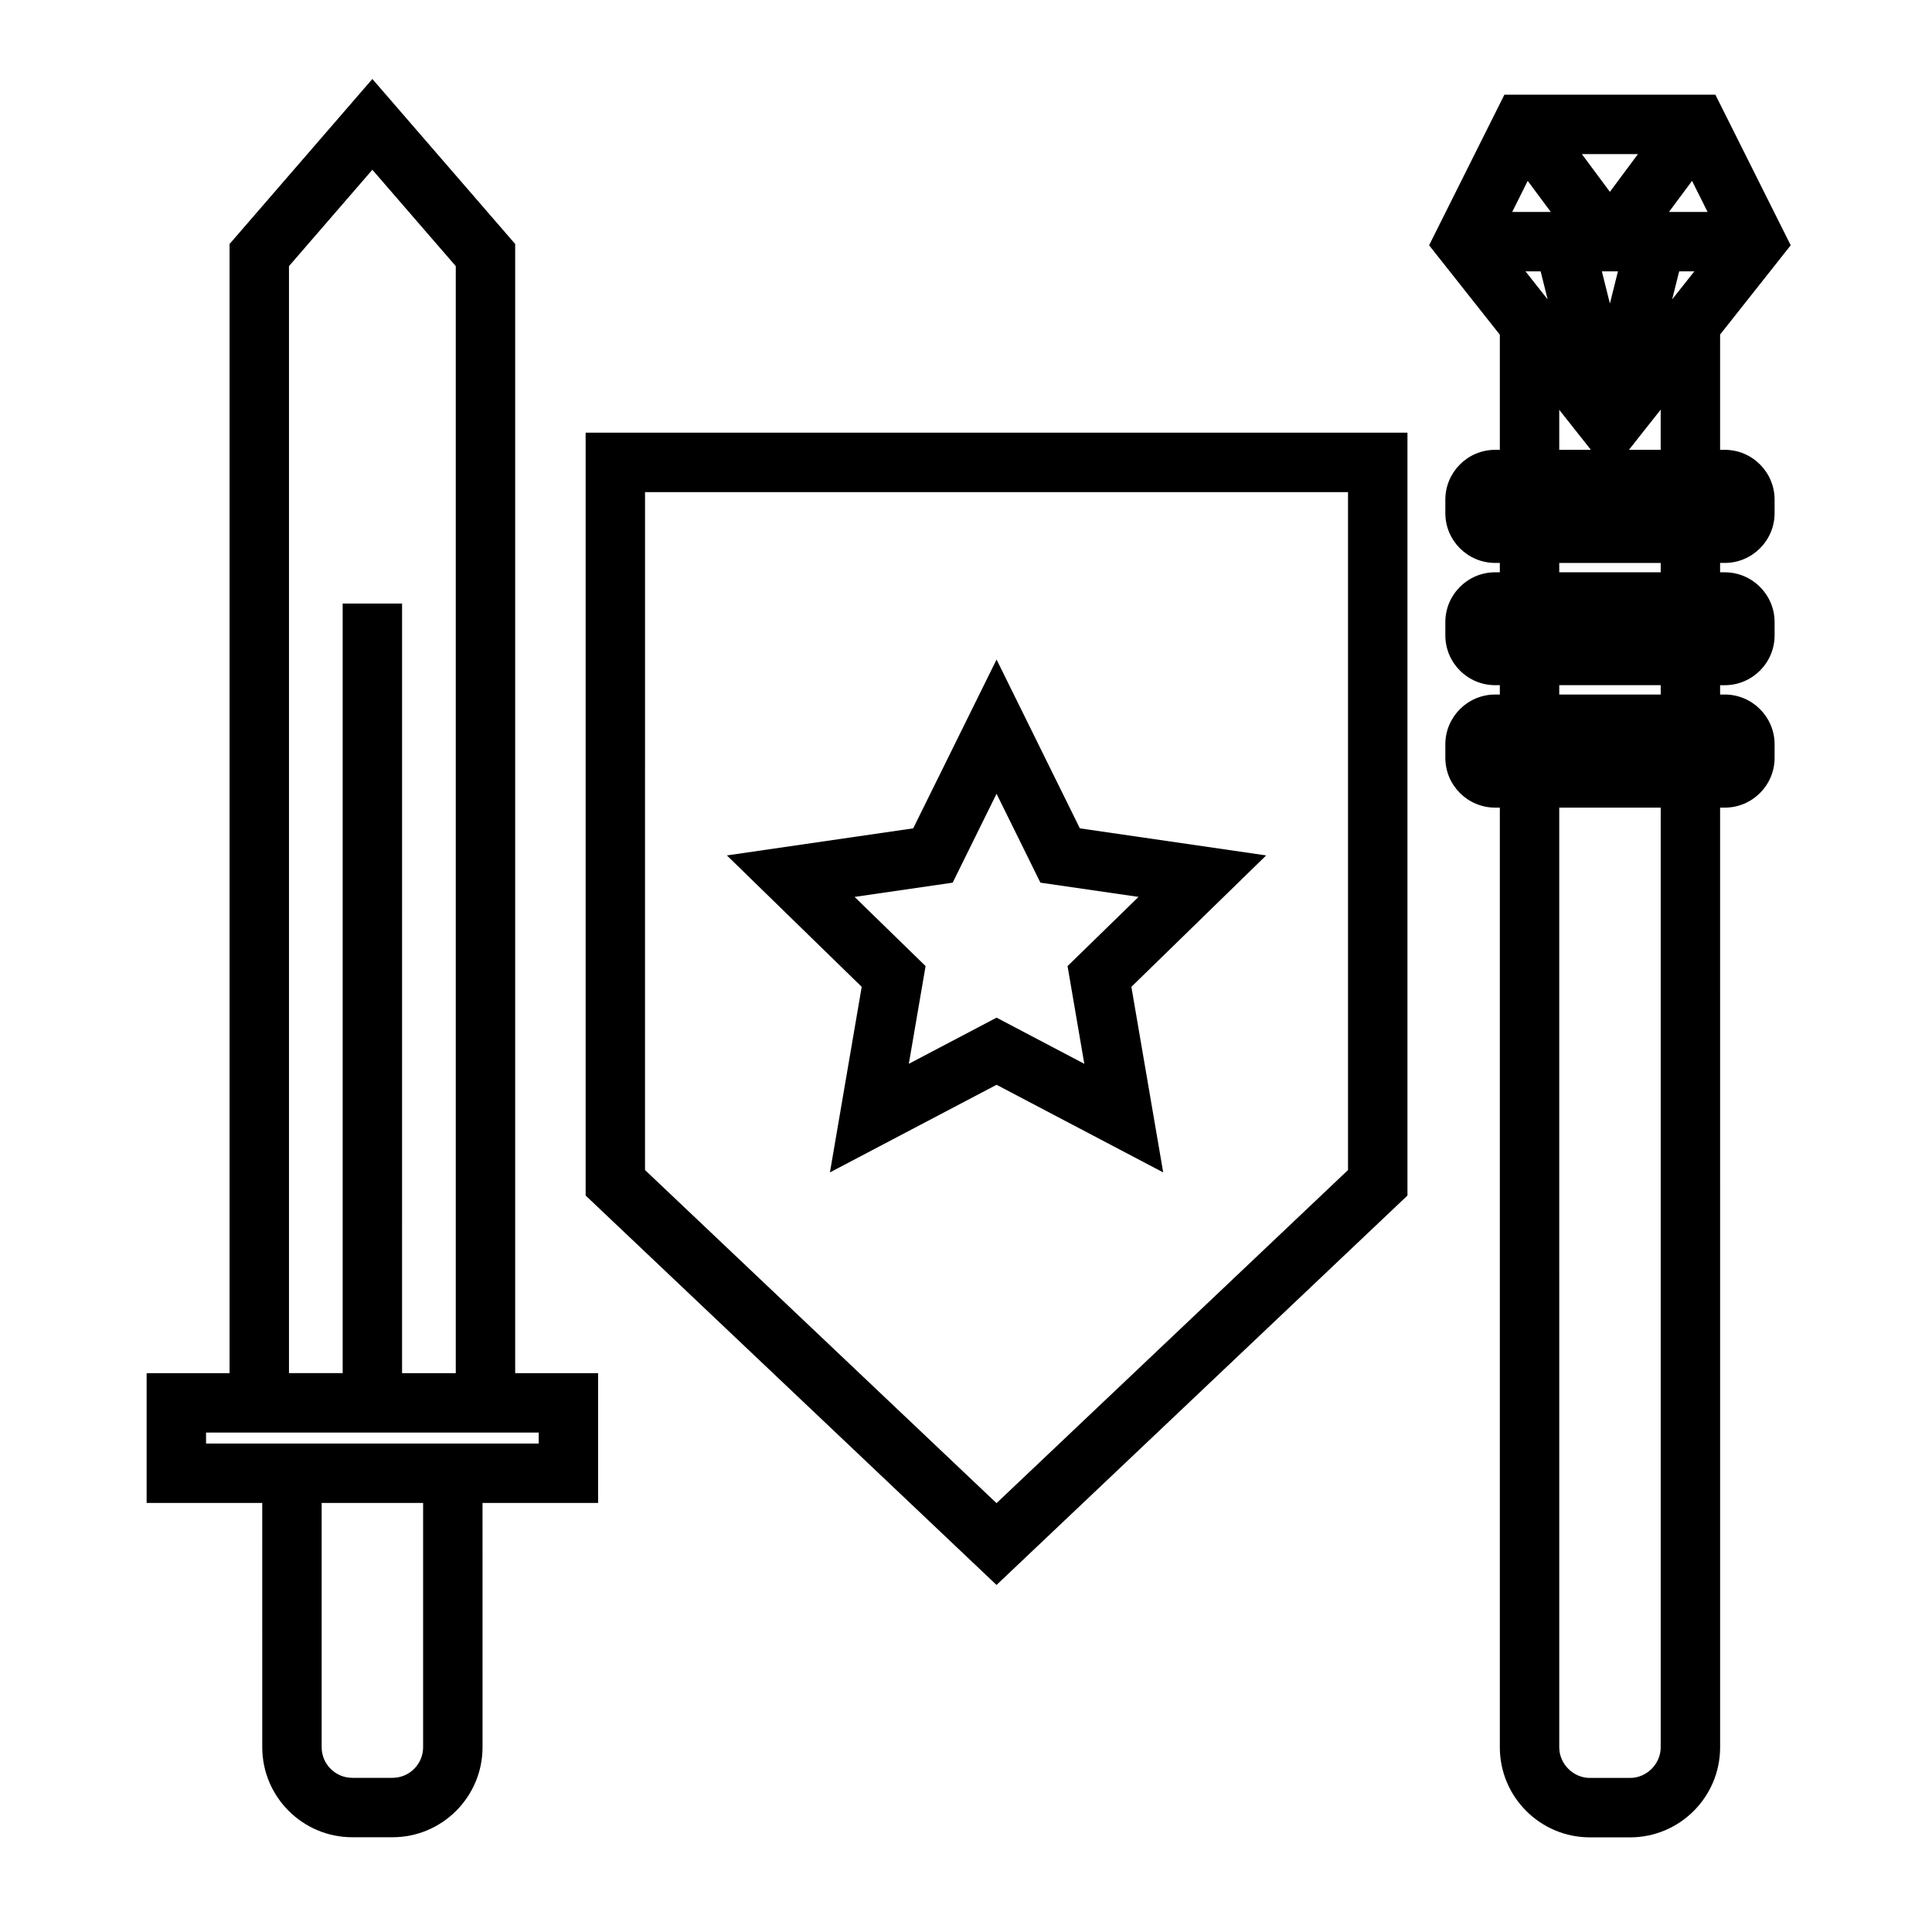
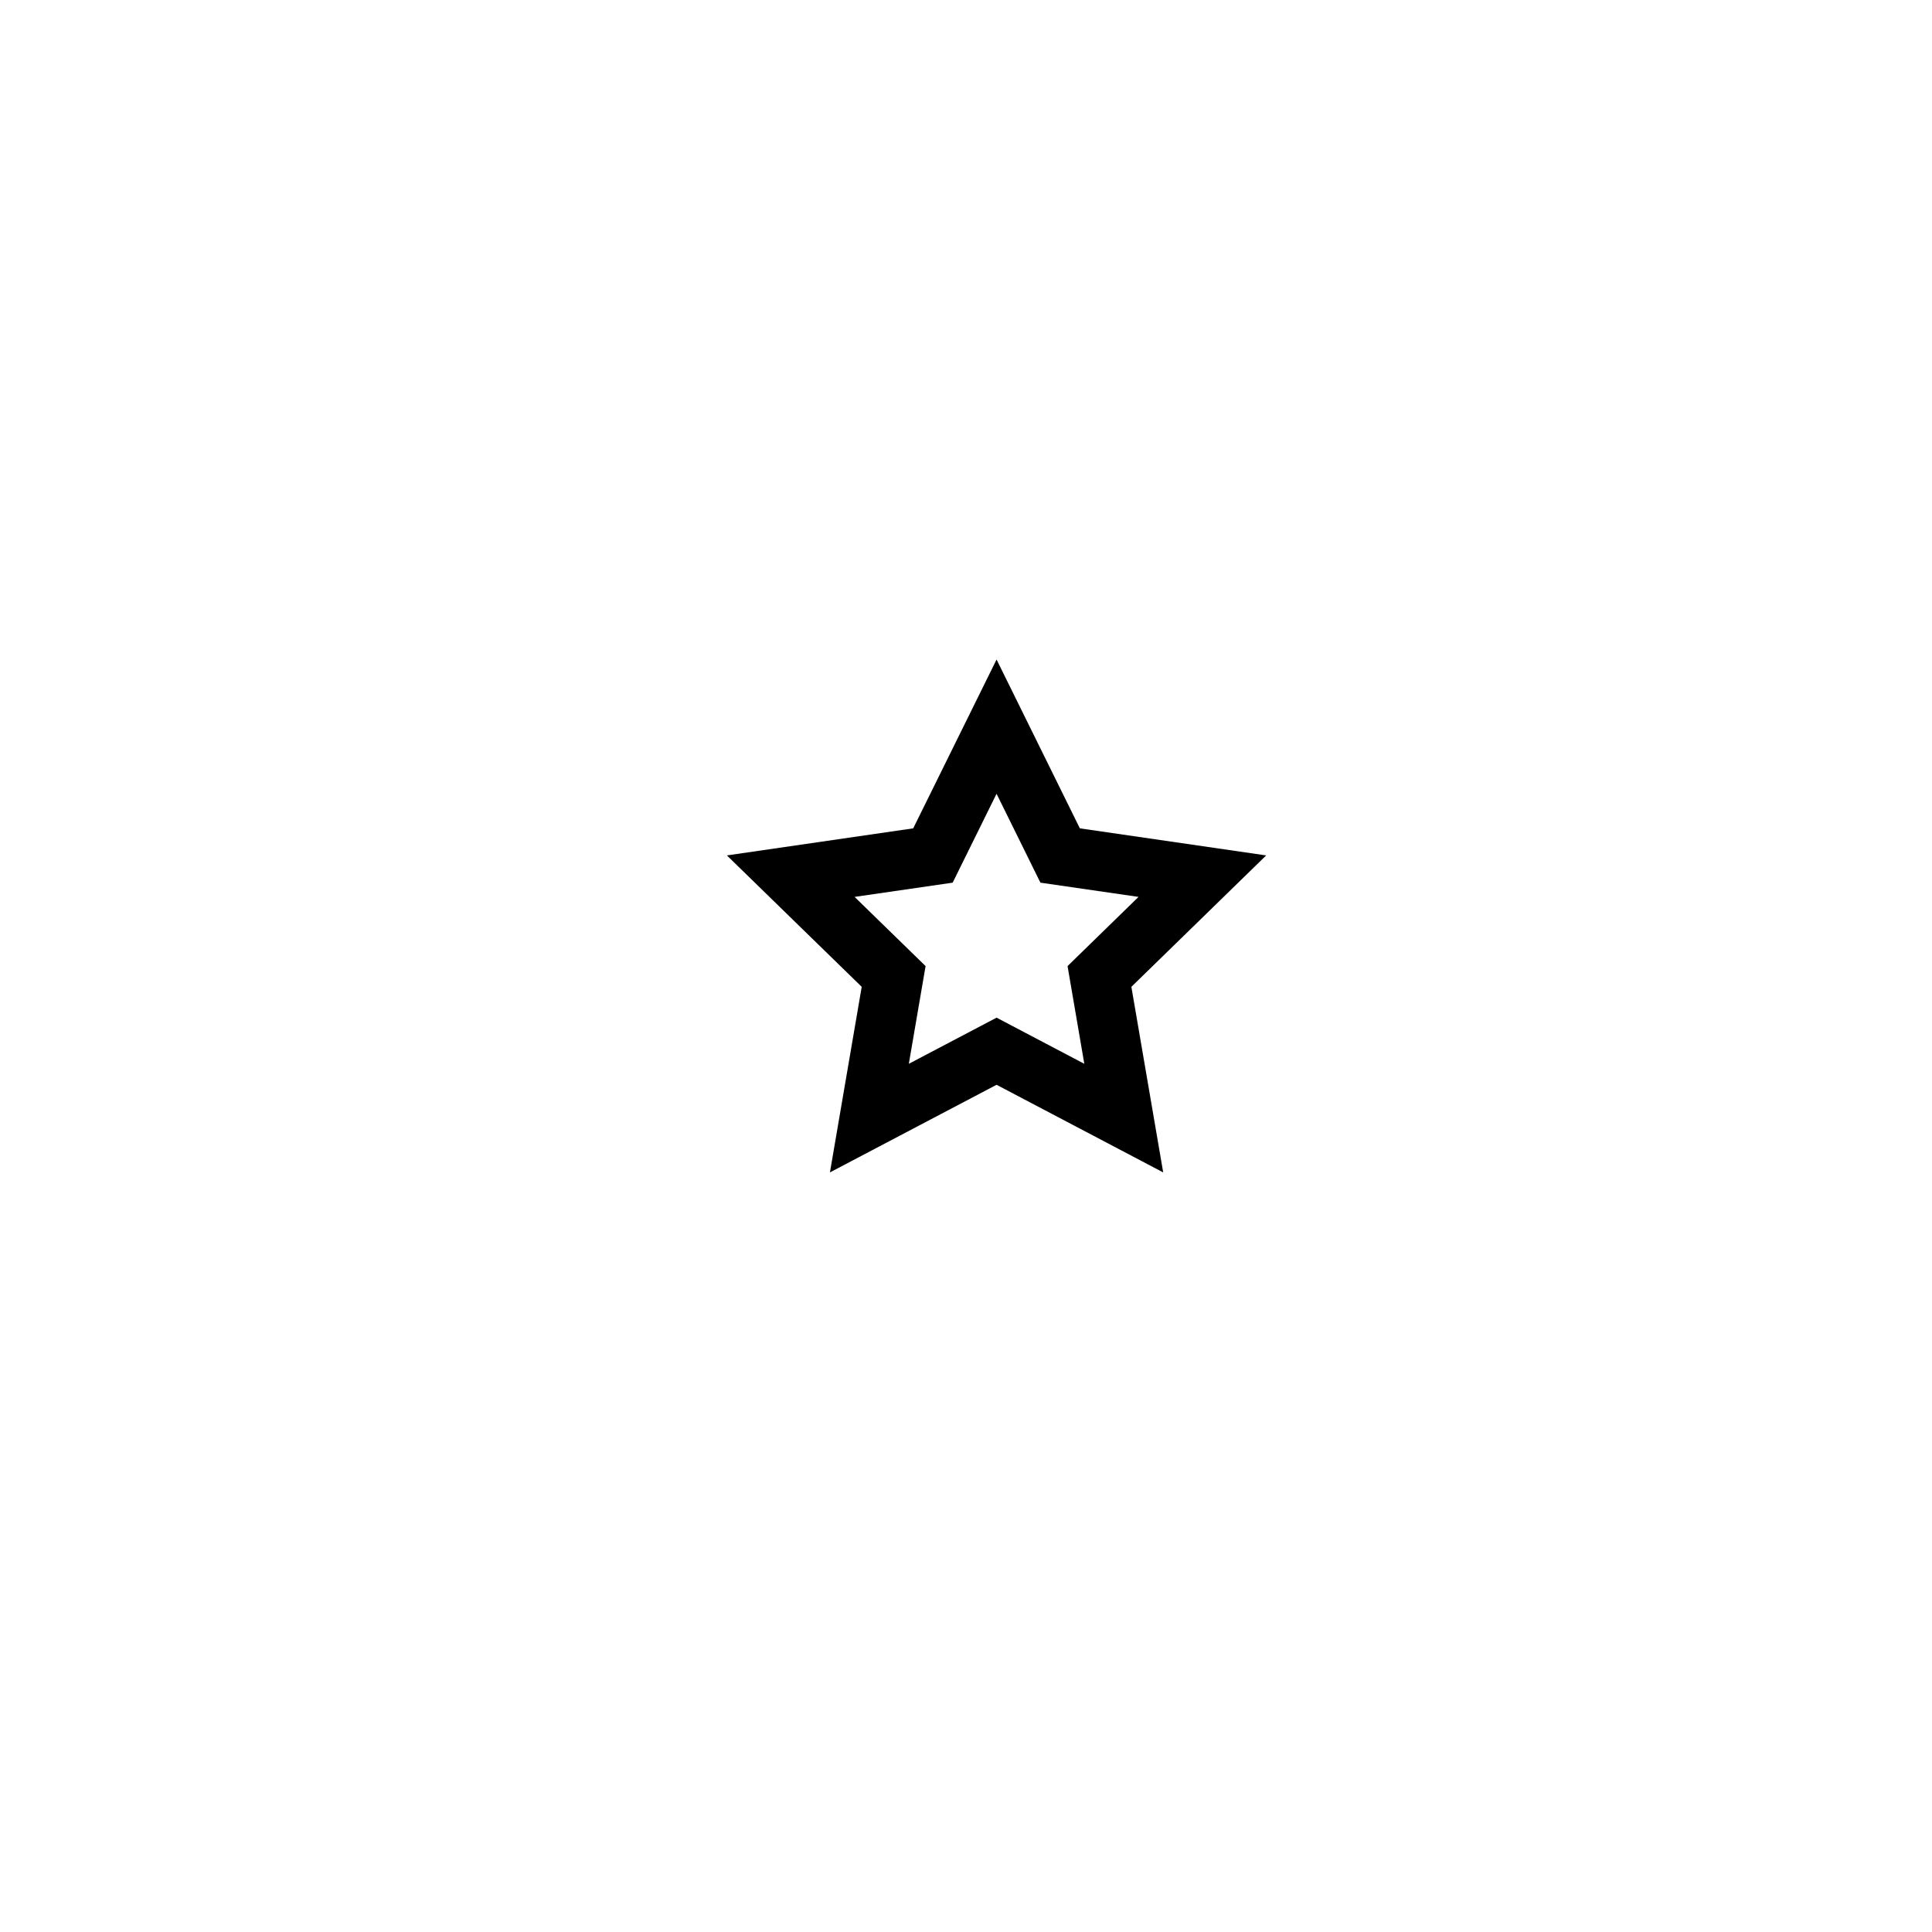
<svg xmlns="http://www.w3.org/2000/svg" fill="#000000" width="800px" height="800px" version="1.1" viewBox="144 144 512 512">
  <g>
-     <path d="m213.5 607.03c0 13.156 10.707 23.859 23.859 23.859h10.66c13.156 0 23.859-10.707 23.859-23.859l-0.008-64.734h30.637v-34.395h-21.98v-299.24l-37.848-43.73-37.844 43.73v299.24h-21.977v34.395h30.637zm42.629 0c0 4.477-3.637 8.113-8.113 8.113h-10.66c-4.477 0-8.113-3.641-8.113-8.113v-64.734h26.887zm-35.547-392.5 22.098-25.543 22.105 25.543v293.37h-14.234l0.004-203.95h-15.742v203.94h-14.227zm-21.977 312.02v-2.906h88.16v2.906z" />
-     <path d="m541.47 263.21h-1.238c-7.277 0-13.203 5.918-13.203 13.203v3.57c0 7.277 5.918 13.199 13.203 13.199h1.238v2.481h-1.238c-7.277 0-13.203 5.918-13.203 13.199v3.516c0 7.277 5.918 13.203 13.203 13.203h1.238v2.477h-1.238c-7.277 0-13.203 5.918-13.203 13.203v3.57c0 7.277 5.918 13.199 13.203 13.199h1.238v249.03c0 13.156 10.707 23.859 23.859 23.859h10.66c13.156 0 23.859-10.699 23.859-23.859l-0.004-249.03h1.238c7.277 0 13.203-5.918 13.203-13.199v-3.57c0-7.277-5.918-13.203-13.203-13.203l-1.238 0.004v-2.477h1.238c7.277 0 13.203-5.918 13.203-13.203v-3.516c0-7.277-5.918-13.199-13.203-13.199l-1.238-0.004v-2.481h1.238c7.277 0 13.203-5.918 13.203-13.199v-3.57c0-7.277-5.918-13.203-13.203-13.203h-1.238v-30.555l18.711-23.652-19.961-39.91h-55.914l-19.953 39.91 18.742 23.699zm6.797-47.293h4.016l1.859 7.426zm38.871 7.422 1.859-7.422h4.016zm5.273-31.406 4.121 8.238h-10.242zm-8.312 71.277h-8.422l8.422-10.648zm-6.023-78.379-7.438 10.012-7.434-10.012zm-5.305 31.086-2.129 8.523-2.129-8.523zm-15.555 36.688 8.387 10.605h-8.387zm0 40.578h26.887v2.481h-26.887zm0 32.398h26.887v2.477h-26.887zm0 32.445h26.887v249.03c0 4.398-3.715 8.113-8.113 8.113h-10.66c-4.398 0-8.113-3.715-8.113-8.113zm-8.355-166.09 6.125 8.238h-10.238z" />
-     <path d="m516.99 460.83v-202.17h-217.79v202.17l108.89 103.2zm-202.05-186.42h186.3v179.66l-93.152 88.281-93.152-88.281z" />
    <path d="m408.1 431.48 44.16 23.219-8.434-49.18 35.723-34.824-49.375-7.176-22.074-44.738-22.09 44.738-49.375 7.176 35.727 34.824-8.422 49.18zm-37.625-49.793 25.992-3.773 11.629-23.559 11.625 23.559 26 3.773-18.809 18.336 4.441 25.895-23.25-12.227-23.254 12.227 4.441-25.895z" />
  </g>
</svg>